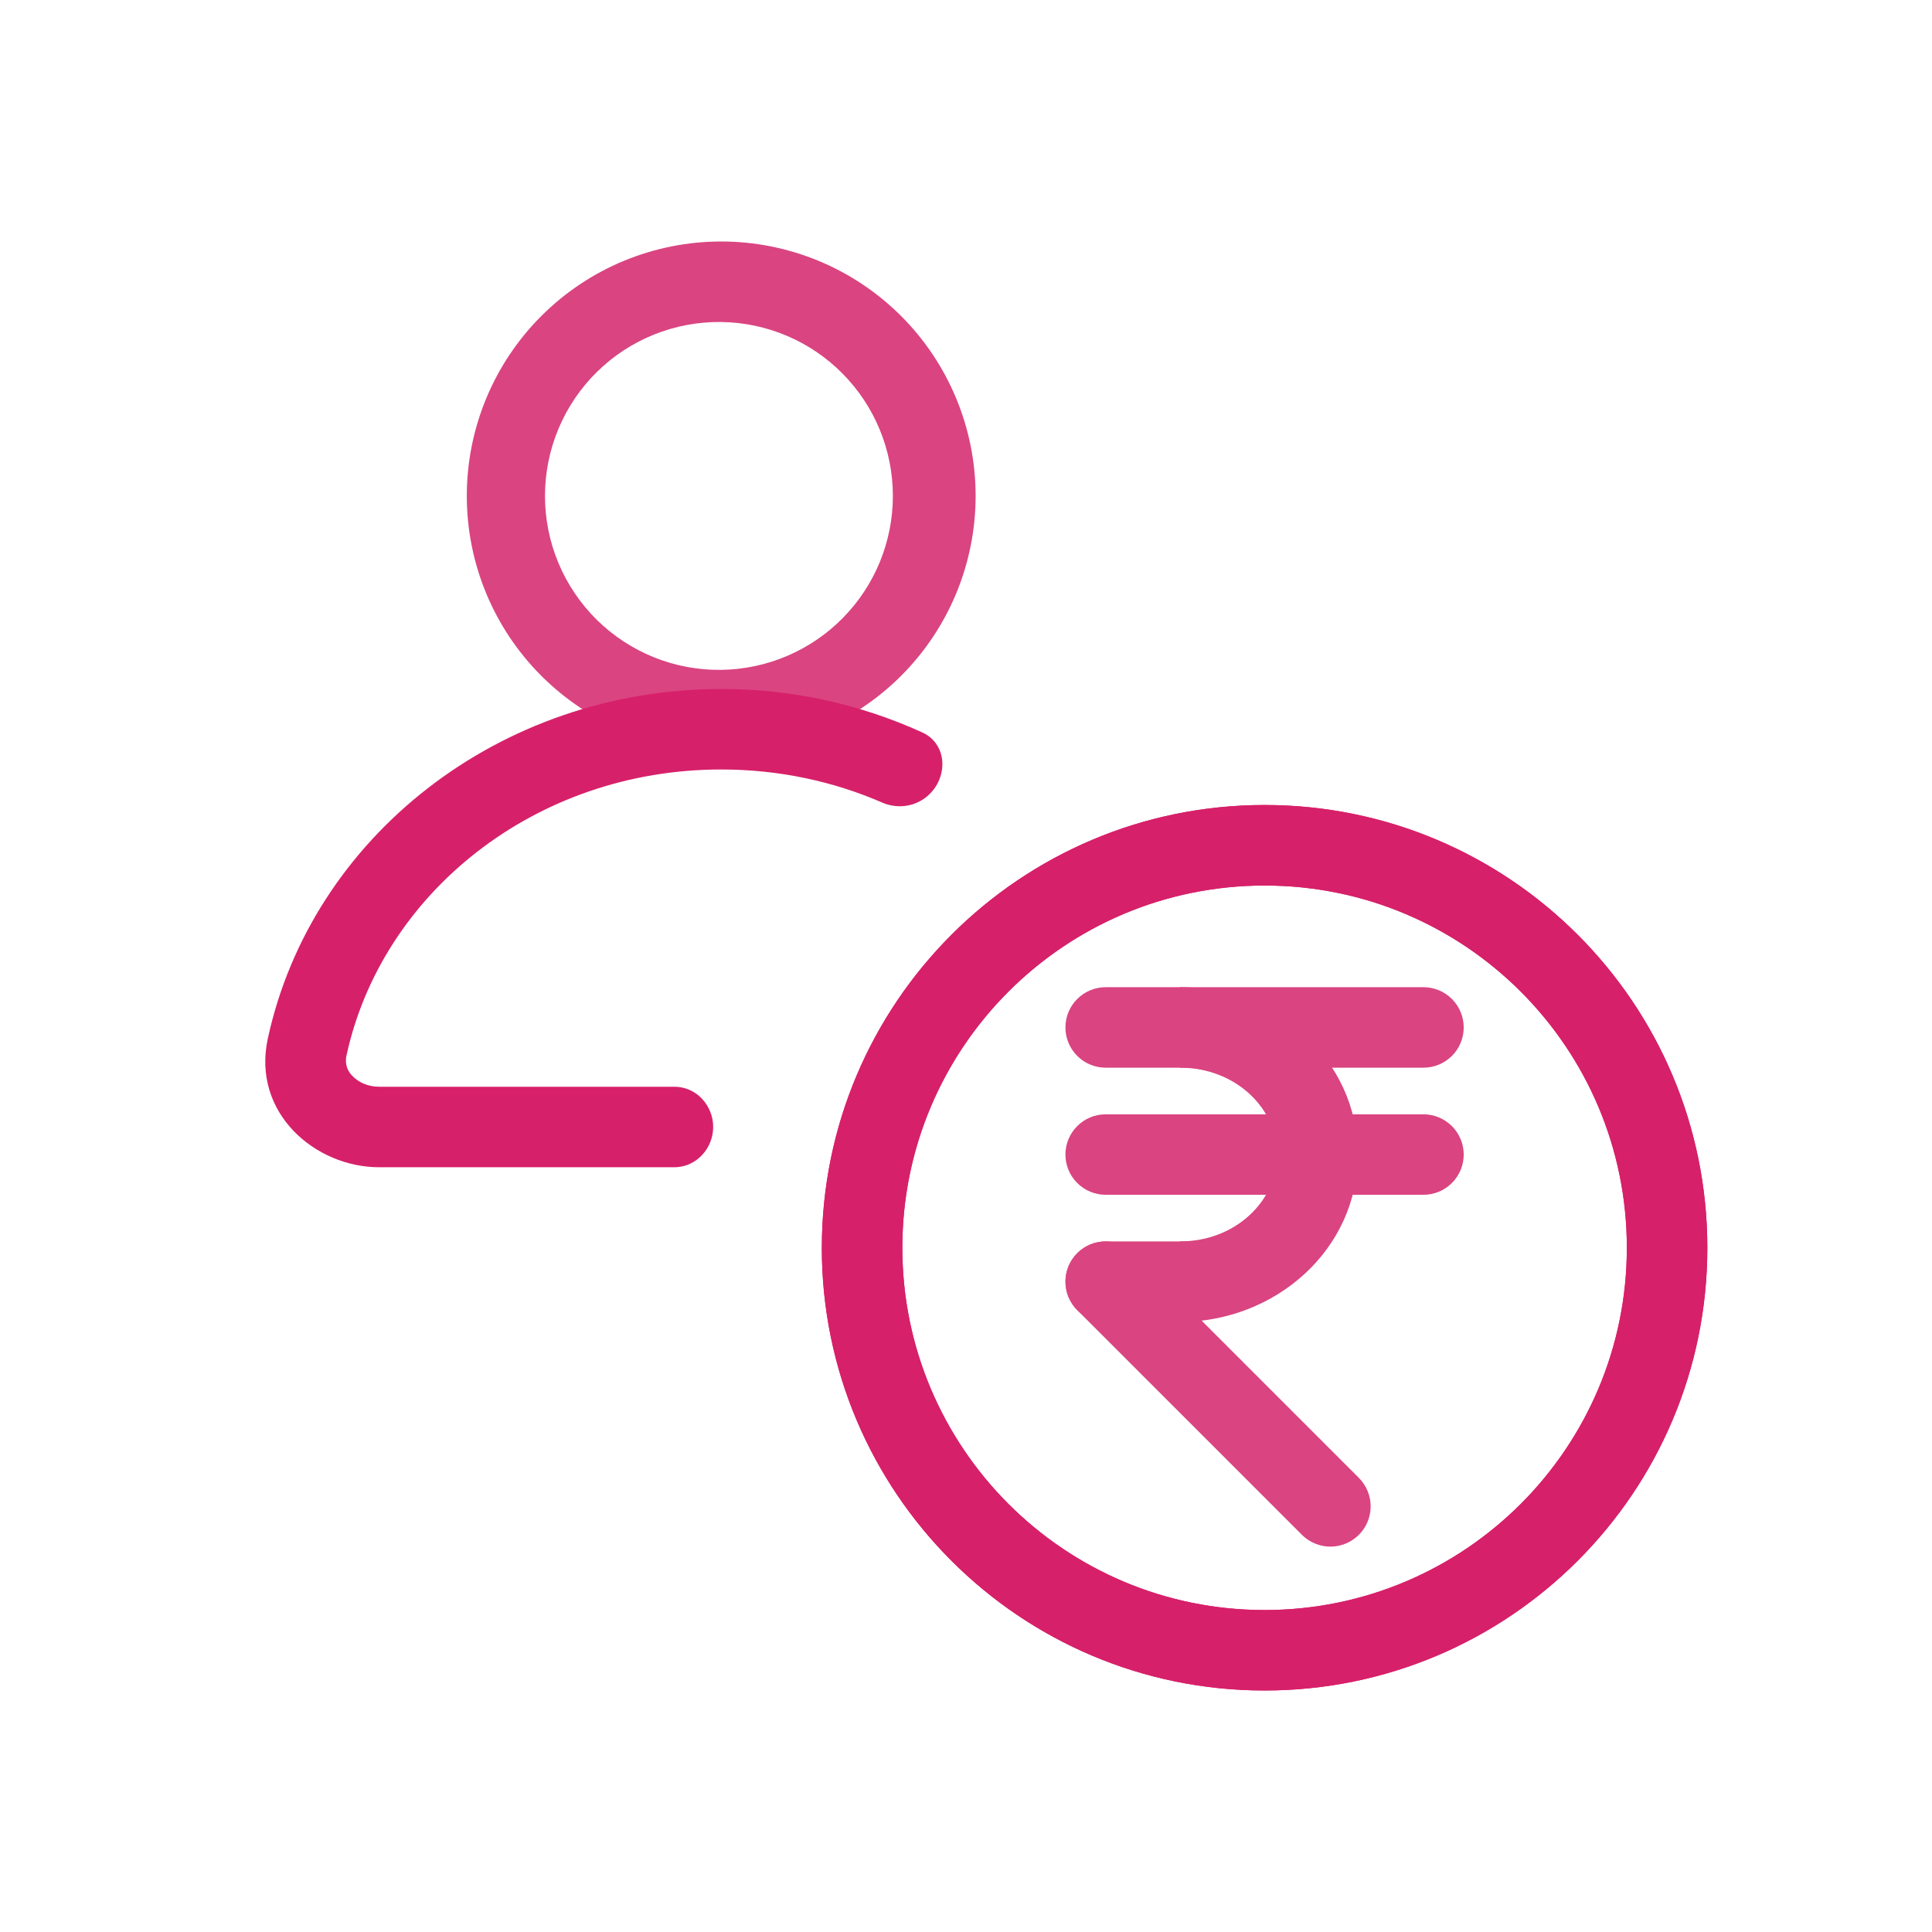
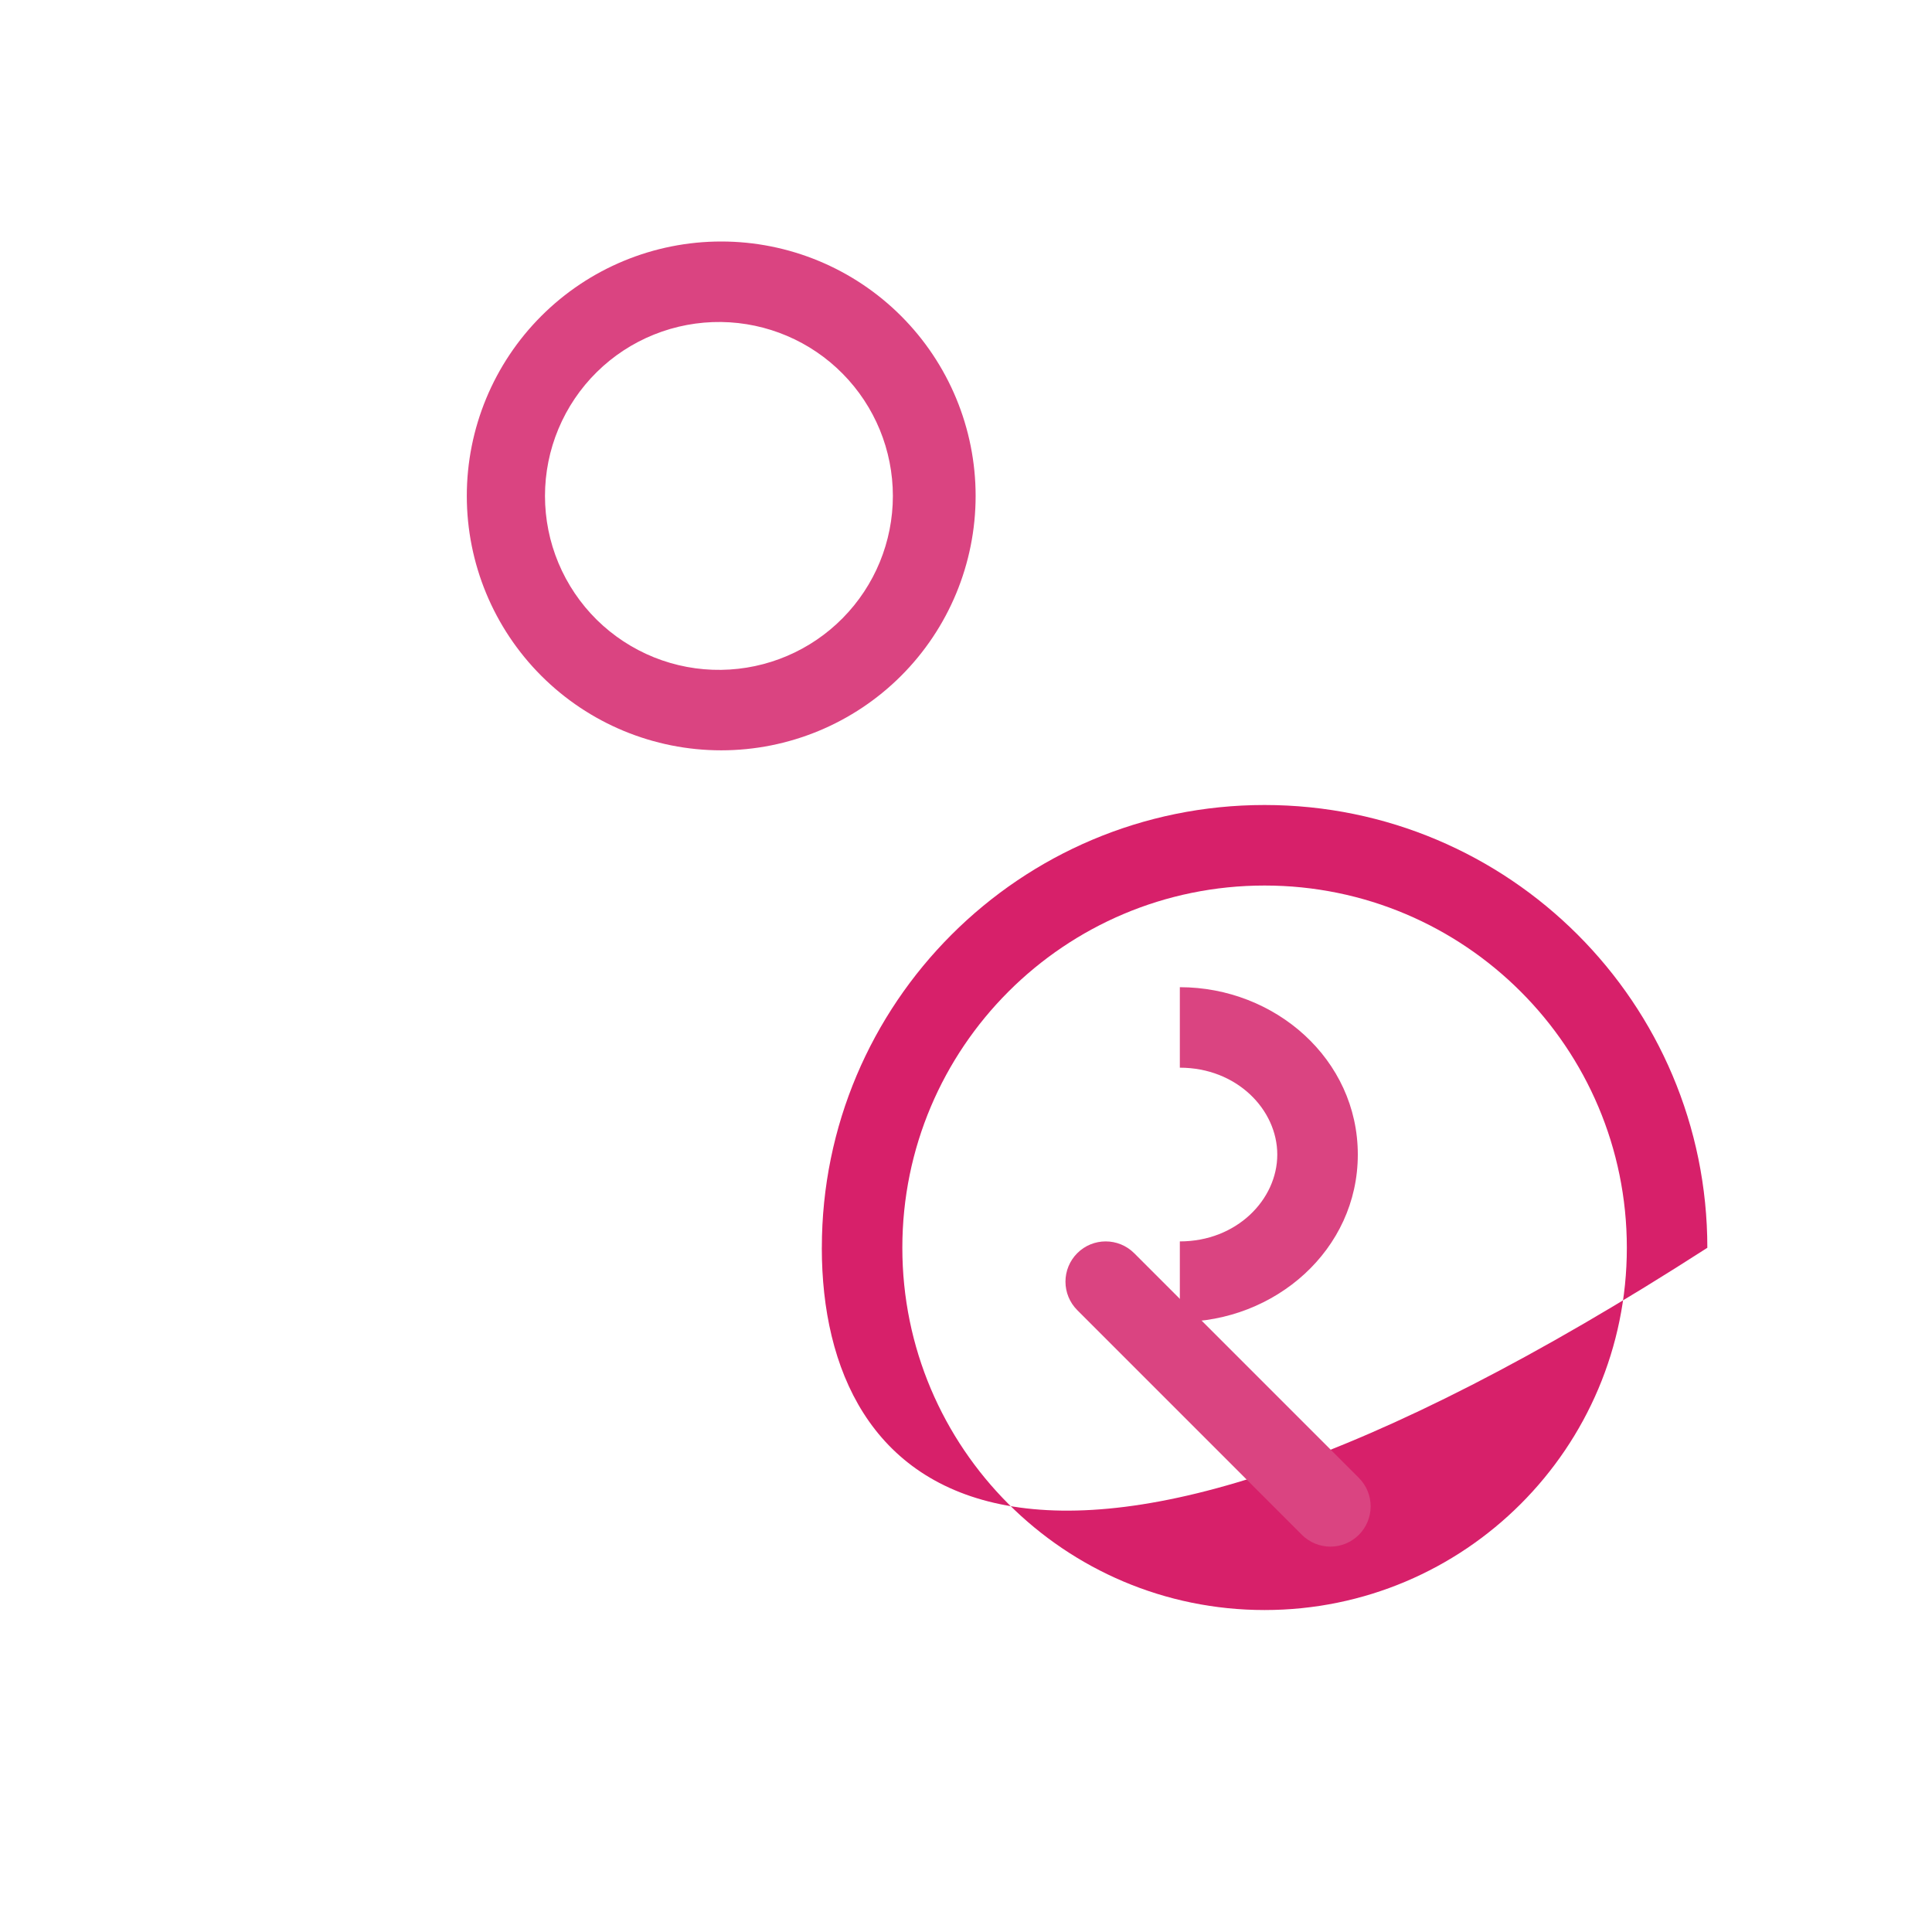
<svg xmlns="http://www.w3.org/2000/svg" width="60" height="60" viewBox="0 0 60 60" fill="none">
  <path fill-rule="evenodd" clip-rule="evenodd" d="M22.398 10C21.683 9.991 20.972 10.124 20.309 10.391C19.645 10.658 19.041 11.054 18.532 11.557C18.023 12.059 17.619 12.658 17.343 13.318C17.067 13.978 16.925 14.686 16.925 15.402C16.925 16.117 17.067 16.825 17.343 17.485C17.619 18.145 18.023 18.744 18.532 19.247C19.041 19.749 19.645 20.145 20.309 20.413C20.972 20.68 21.683 20.813 22.398 20.803C23.818 20.784 25.174 20.207 26.171 19.196C27.169 18.185 27.729 16.822 27.729 15.402C27.729 13.981 27.169 12.618 26.171 11.607C25.174 10.596 23.818 10.019 22.398 10ZM14.497 15.401C14.497 13.306 15.329 11.296 16.811 9.814C18.293 8.332 20.302 7.5 22.398 7.5C24.493 7.5 26.503 8.332 27.985 9.814C29.467 11.296 30.299 13.306 30.299 15.401C30.299 17.497 29.467 19.506 27.985 20.988C26.503 22.47 24.493 23.302 22.398 23.302C20.302 23.302 18.293 22.47 16.811 20.988C15.329 19.506 14.497 17.497 14.497 15.401Z" fill="#DA4481" />
-   <path fill-rule="evenodd" clip-rule="evenodd" d="M39.273 27.501C33.06 27.501 28.023 32.537 28.023 38.751C28.023 44.963 33.06 50.001 39.273 50.001C45.486 50.001 50.523 44.963 50.523 38.751C50.523 32.537 45.486 27.501 39.273 27.501ZM25.523 38.751C25.523 31.157 31.679 25 39.273 25C46.867 25 53.023 31.156 53.023 38.751C53.023 46.344 46.866 52.5 39.272 52.5C31.678 52.5 25.522 46.344 25.522 38.751H25.523ZM28.738 24.774C29.455 24.233 29.46 23.121 28.644 22.747C26.683 21.854 24.553 21.394 22.398 21.398C15.502 21.398 9.669 26.009 8.317 32.254C7.815 34.568 9.796 36.25 11.773 36.25H20.944C21.521 36.25 22.008 35.819 22.122 35.253C22.277 34.492 21.718 33.75 20.942 33.75H11.773C11.42 33.75 11.122 33.605 10.941 33.411C10.859 33.331 10.8 33.231 10.768 33.121C10.737 33.011 10.734 32.895 10.76 32.783C11.847 27.762 16.601 23.897 22.398 23.897C24.193 23.897 25.886 24.267 27.401 24.926C27.842 25.117 28.355 25.064 28.739 24.774H28.738Z" fill="#D7206A" />
-   <path fill-rule="evenodd" clip-rule="evenodd" d="M39.273 27.501C33.06 27.501 28.023 32.537 28.023 38.751C28.023 44.964 33.06 50.001 39.273 50.001C45.486 50.001 50.523 44.964 50.523 38.751C50.523 32.537 45.486 27.501 39.273 27.501ZM25.523 38.751C25.523 31.157 31.679 25 39.273 25C46.867 25 53.023 31.156 53.023 38.751C53.023 46.344 46.866 52.5 39.272 52.5C31.678 52.5 25.522 46.344 25.522 38.751H25.523Z" fill="#D7206A" />
-   <path fill-rule="evenodd" clip-rule="evenodd" d="M33.088 39.803C33.088 39.112 33.648 38.553 34.339 38.553H36.97C37.302 38.553 37.62 38.684 37.854 38.919C38.089 39.153 38.221 39.471 38.221 39.803C38.221 40.135 38.089 40.453 37.854 40.687C37.62 40.921 37.302 41.053 36.97 41.053H34.339C34.175 41.053 34.012 41.021 33.86 40.958C33.708 40.895 33.57 40.803 33.454 40.687C33.338 40.571 33.246 40.433 33.183 40.281C33.12 40.129 33.088 39.967 33.088 39.803ZM33.088 31.909C33.088 31.218 33.648 30.658 34.339 30.658H44.207C44.538 30.658 44.856 30.79 45.091 31.024C45.325 31.259 45.457 31.577 45.457 31.908C45.457 32.24 45.325 32.558 45.091 32.792C44.856 33.027 44.538 33.158 44.207 33.158H34.339C34.175 33.158 34.012 33.126 33.86 33.063C33.708 33.001 33.57 32.908 33.454 32.792C33.338 32.676 33.246 32.538 33.183 32.386C33.12 32.235 33.088 32.073 33.088 31.909ZM33.088 35.856C33.088 35.166 33.648 34.606 34.339 34.606H44.207C44.538 34.606 44.856 34.738 45.09 34.972C45.325 35.206 45.457 35.524 45.457 35.856C45.457 36.187 45.325 36.505 45.09 36.739C44.856 36.974 44.538 37.105 44.207 37.105H34.339C34.175 37.105 34.012 37.073 33.86 37.01C33.709 36.948 33.571 36.856 33.455 36.74C33.338 36.623 33.246 36.486 33.183 36.334C33.12 36.182 33.088 36.02 33.088 35.856Z" fill="#DA4481" />
+   <path fill-rule="evenodd" clip-rule="evenodd" d="M39.273 27.501C33.06 27.501 28.023 32.537 28.023 38.751C28.023 44.964 33.06 50.001 39.273 50.001C45.486 50.001 50.523 44.964 50.523 38.751C50.523 32.537 45.486 27.501 39.273 27.501ZM25.523 38.751C25.523 31.157 31.679 25 39.273 25C46.867 25 53.023 31.156 53.023 38.751C31.678 52.5 25.522 46.344 25.522 38.751H25.523Z" fill="#D7206A" />
  <path fill-rule="evenodd" clip-rule="evenodd" d="M33.455 38.919C33.942 38.431 34.734 38.431 35.223 38.919L42.201 45.897C42.435 46.132 42.567 46.45 42.567 46.781C42.567 47.113 42.435 47.431 42.201 47.665C41.966 47.9 41.648 48.032 41.317 48.032C40.985 48.032 40.667 47.9 40.432 47.665L33.455 40.687C33.22 40.452 33.089 40.134 33.089 39.803C33.089 39.472 33.22 39.154 33.455 38.919Z" fill="#DA4481" />
  <path fill-rule="evenodd" clip-rule="evenodd" d="M39.667 35.856C39.667 34.459 38.408 33.158 36.641 33.158V30.658C39.597 30.658 42.168 32.893 42.168 35.856C42.168 38.818 39.597 41.053 36.641 41.053V38.553C38.408 38.553 39.667 37.253 39.667 35.856Z" fill="#DA4481" />
</svg>